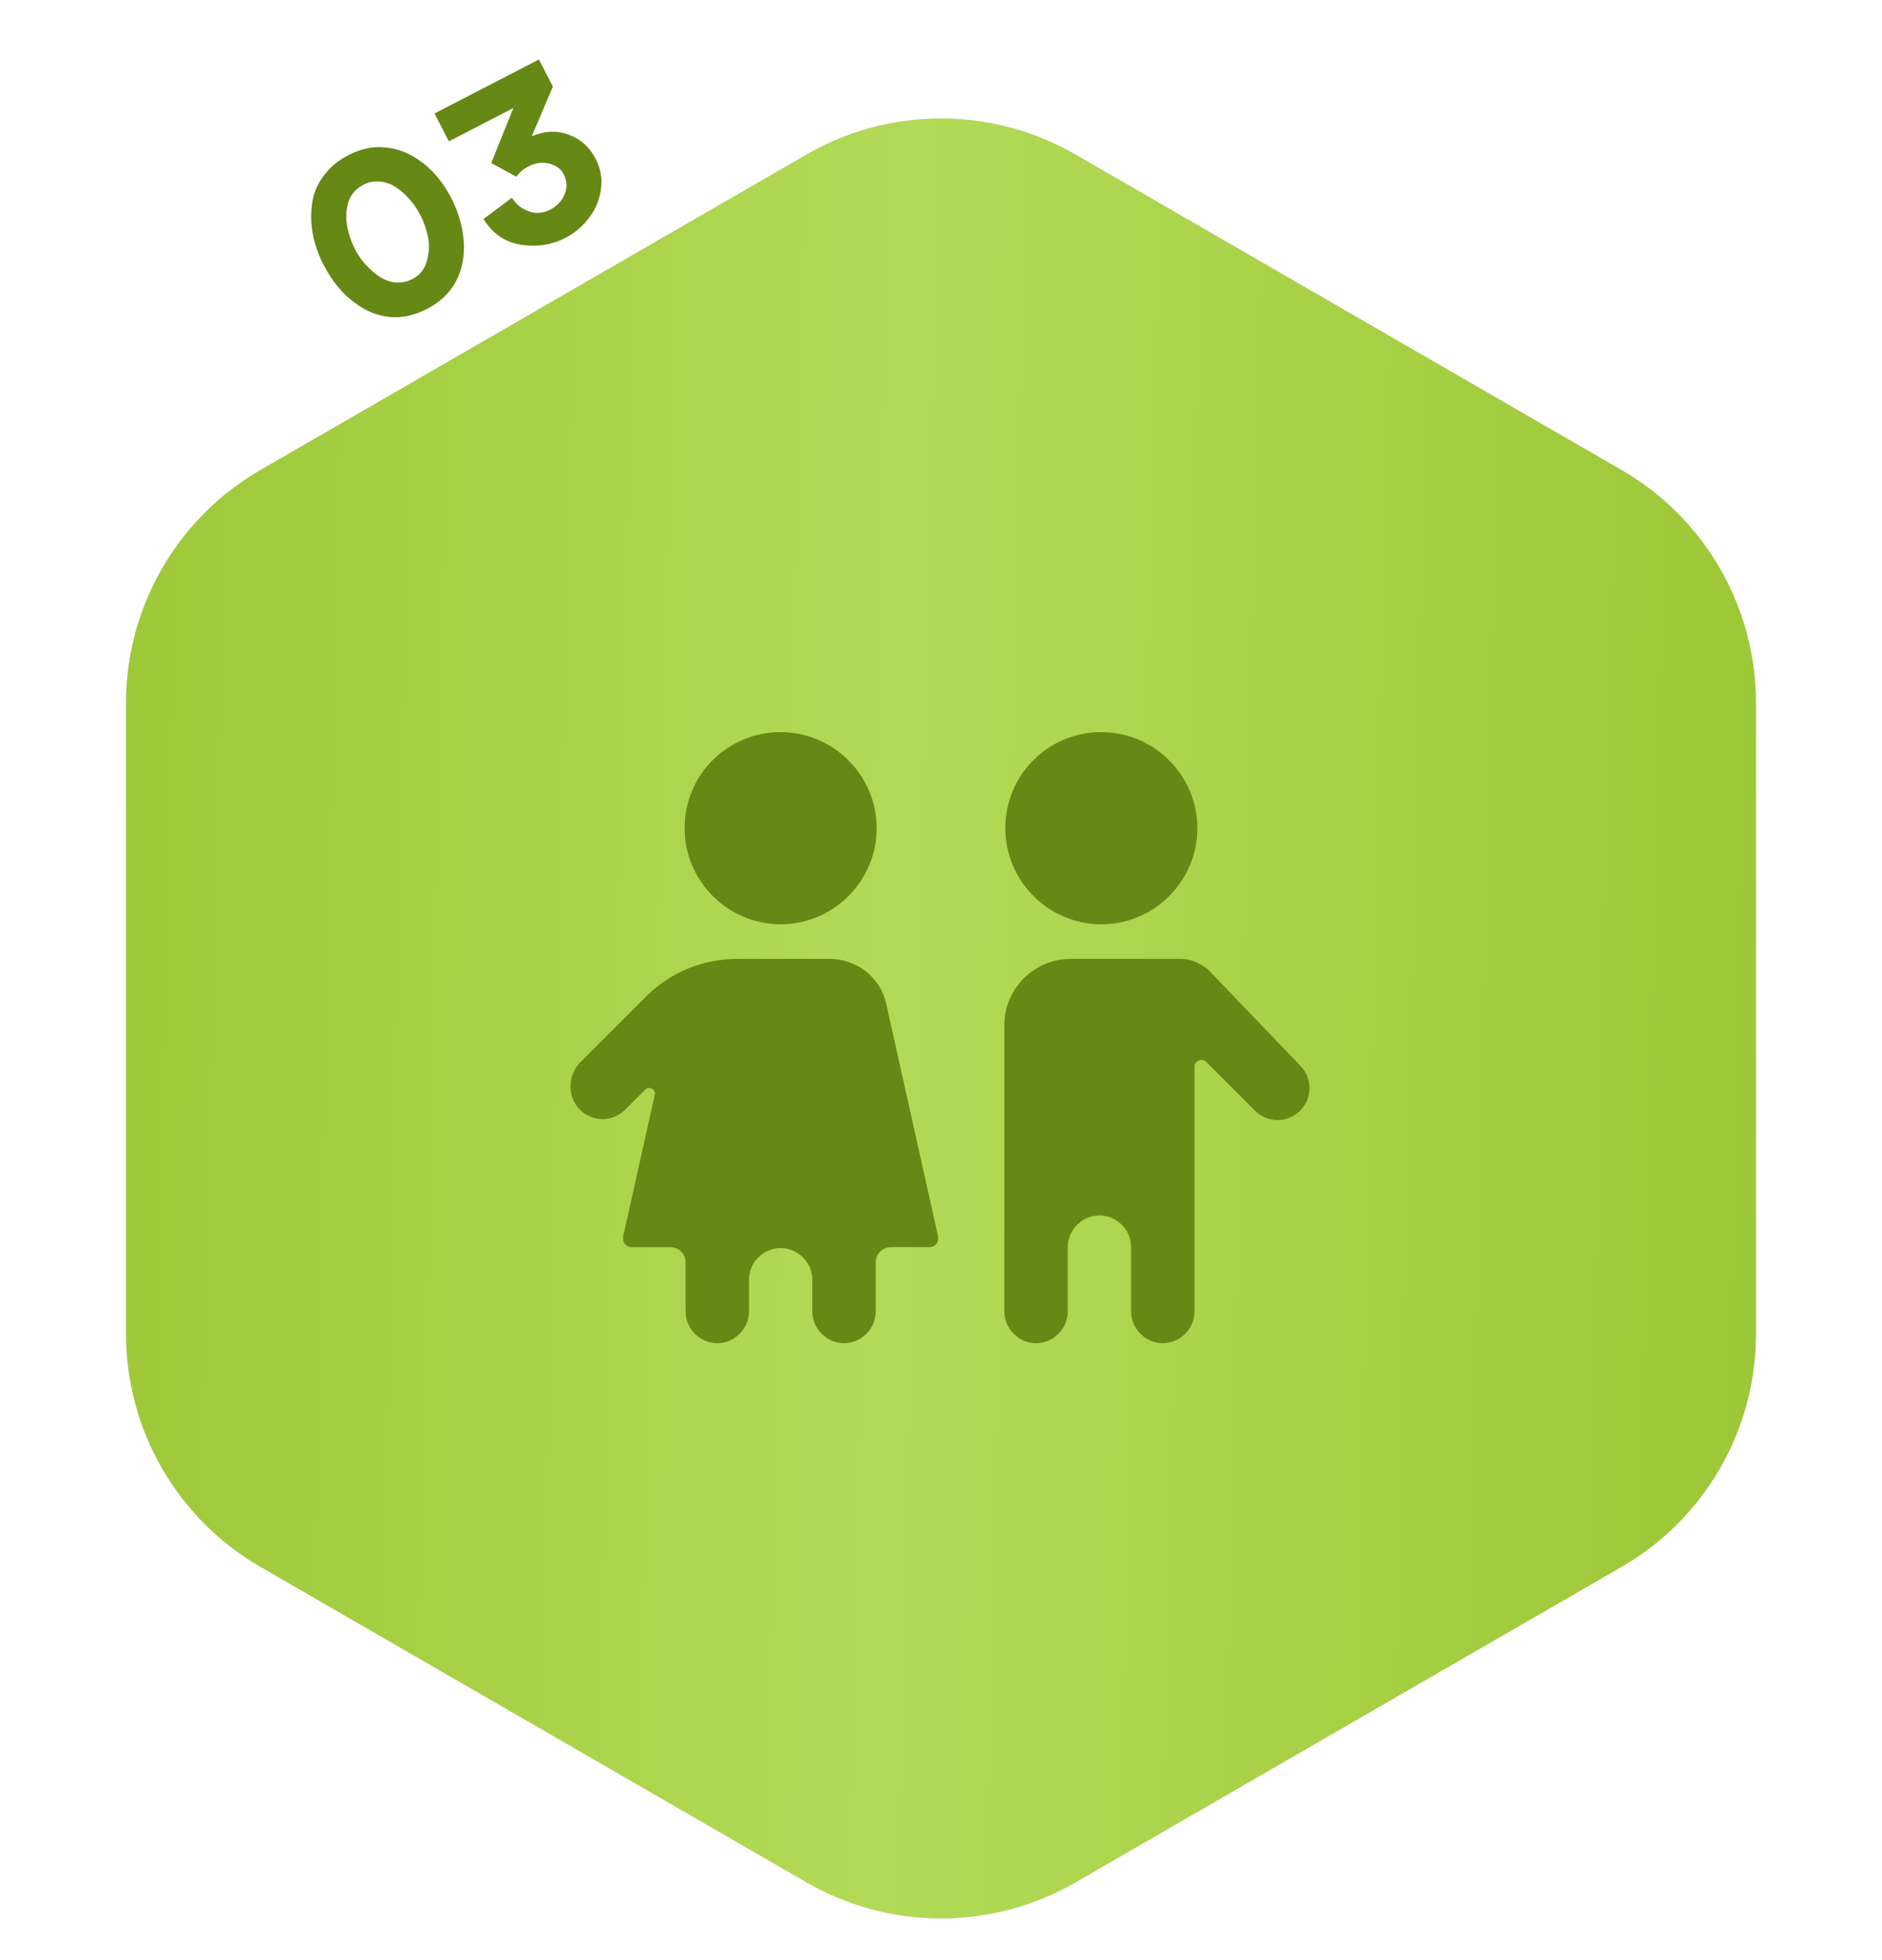
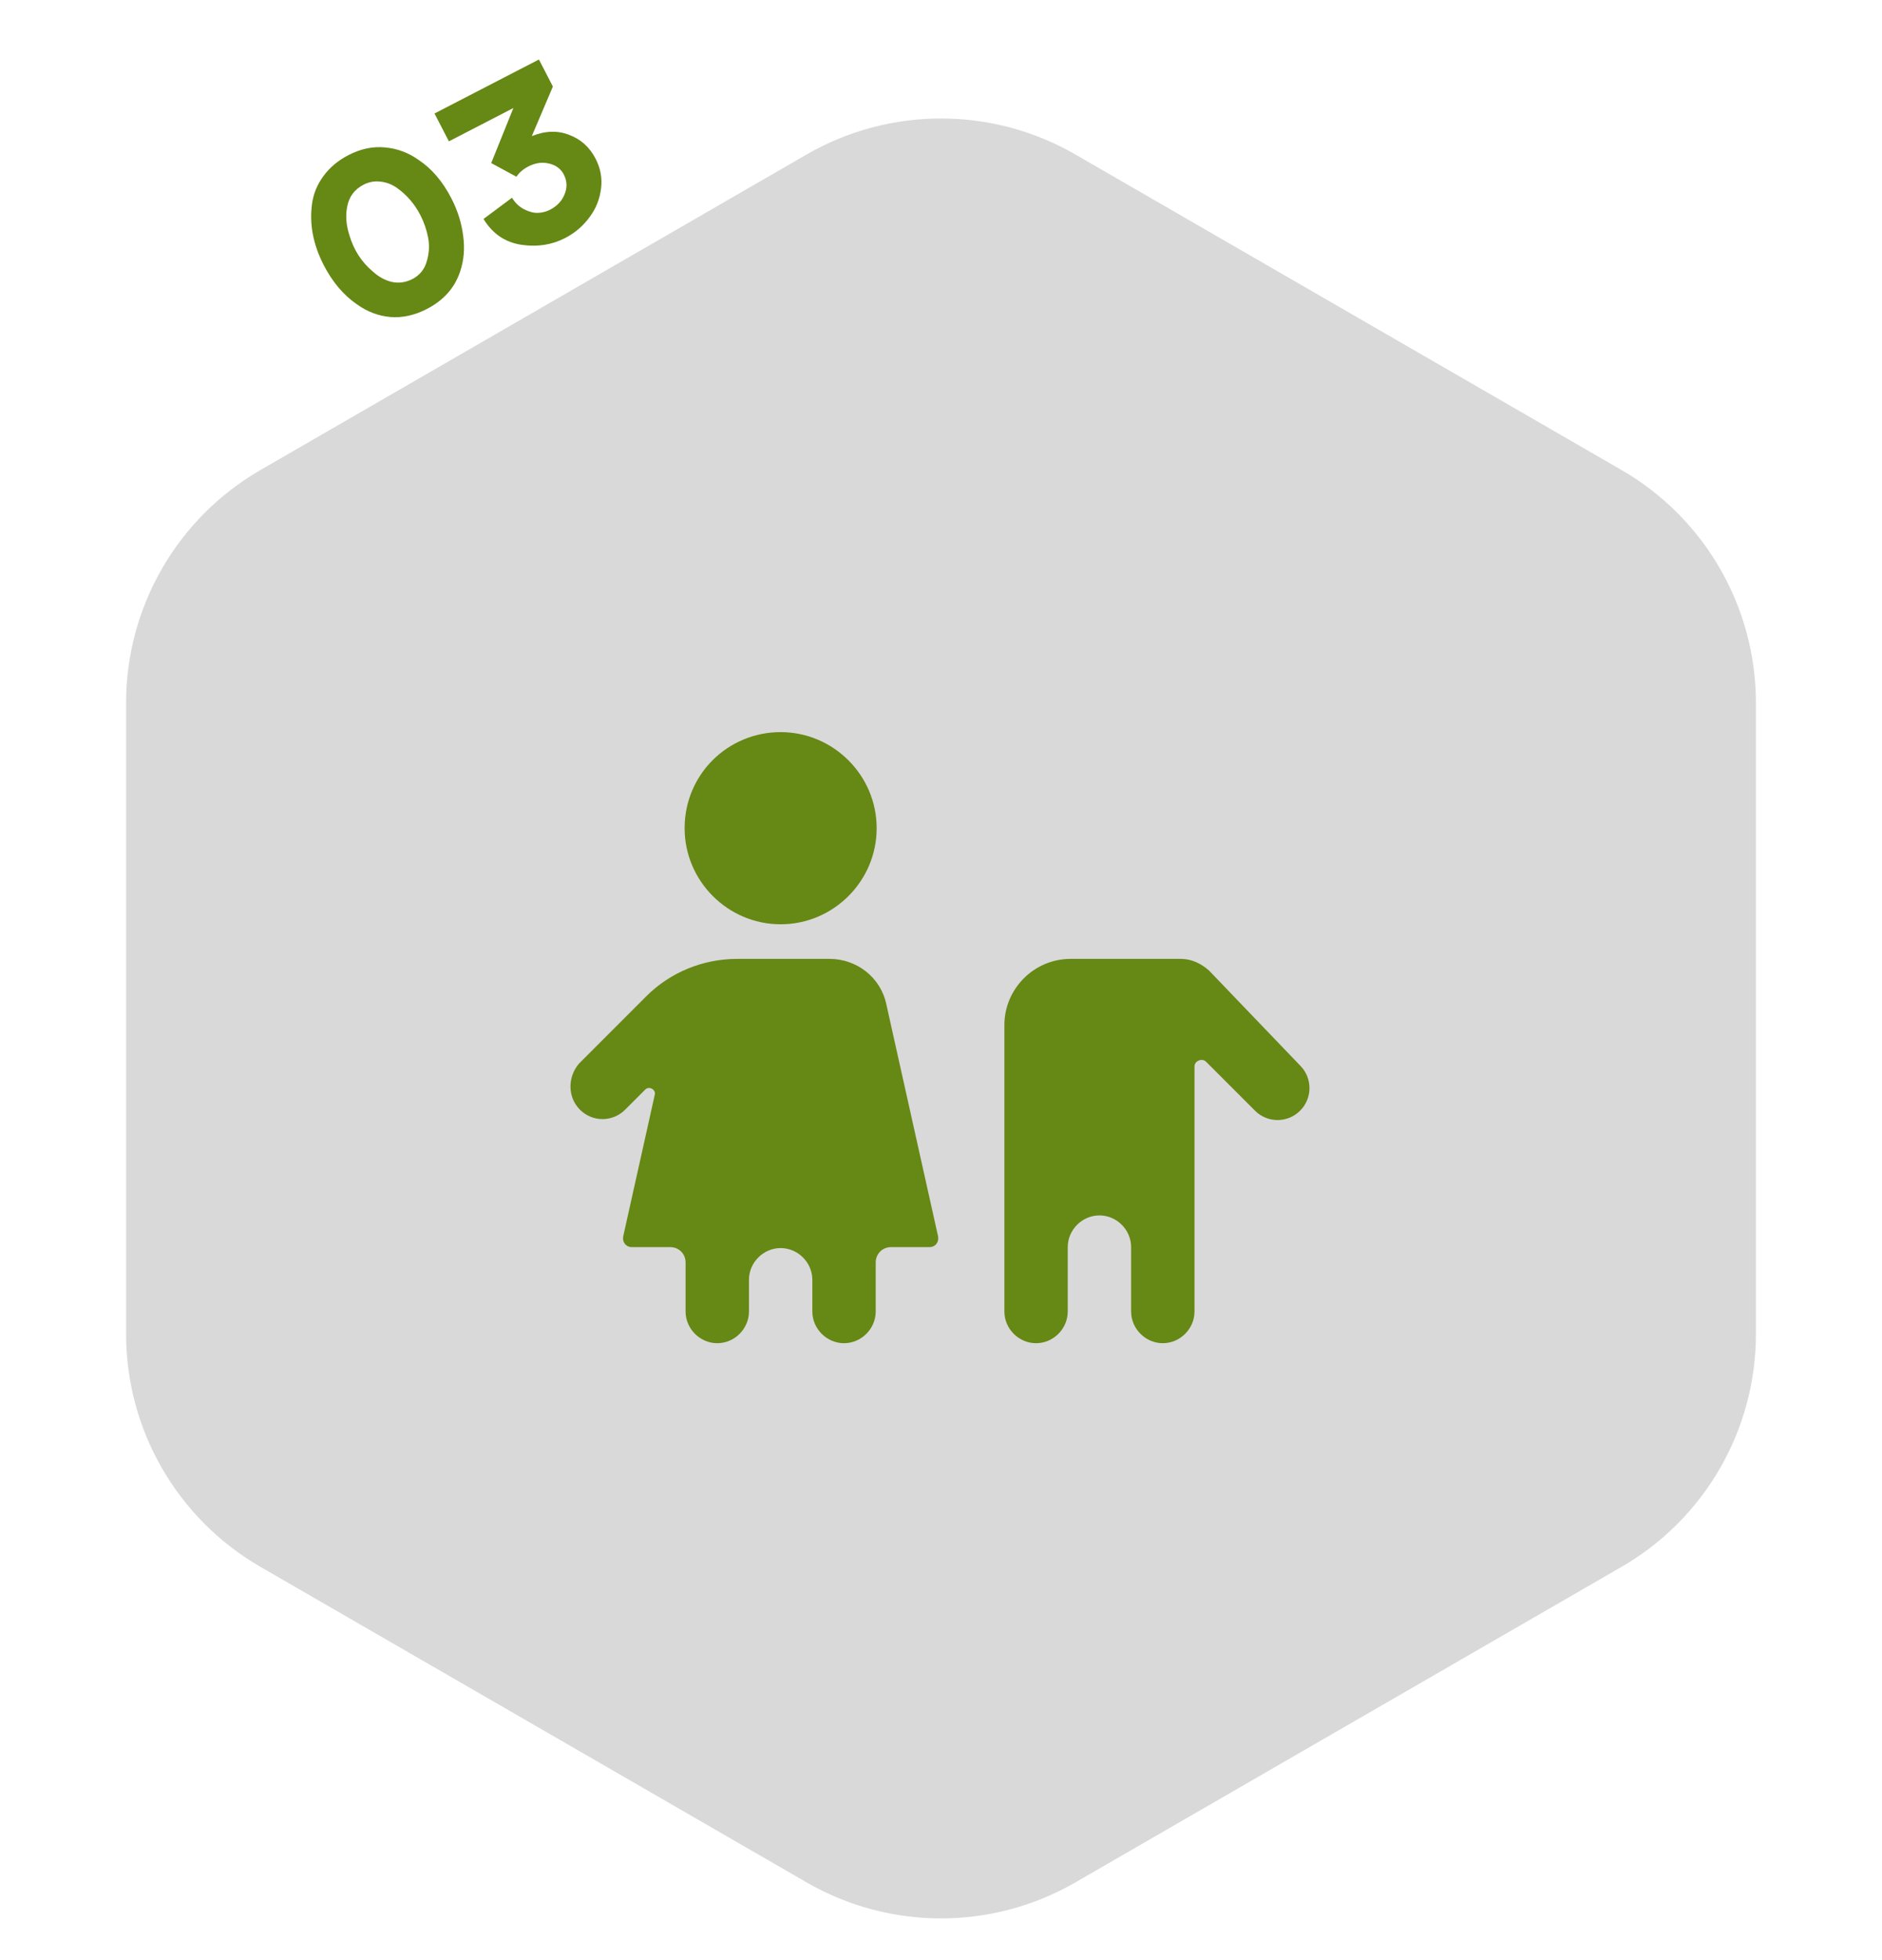
<svg xmlns="http://www.w3.org/2000/svg" width="98" height="102" viewBox="0 0 98 102" fill="none">
  <path d="M16.86 13.801C16.306 12.727 16.102 11.662 16.249 10.604C16.321 10.081 16.518 9.601 16.842 9.164C17.169 8.716 17.602 8.352 18.142 8.073C18.782 7.743 19.415 7.609 20.042 7.672C20.673 7.725 21.257 7.941 21.795 8.32C22.481 8.776 23.05 9.441 23.501 10.316C23.828 10.948 24.034 11.598 24.117 12.267C24.209 12.931 24.156 13.552 23.96 14.131C23.677 14.979 23.103 15.627 22.236 16.075C21.589 16.409 20.95 16.55 20.32 16.497C19.686 16.438 19.101 16.213 18.567 15.823C17.881 15.349 17.312 14.675 16.86 13.801ZM18.203 12.269C18.428 13.018 18.828 13.635 19.403 14.121C19.711 14.403 20.044 14.587 20.403 14.672C20.758 14.749 21.112 14.702 21.464 14.529C21.848 14.331 22.099 14.025 22.219 13.612C22.346 13.195 22.371 12.781 22.294 12.371C22.217 11.961 22.081 11.567 21.887 11.19C21.589 10.615 21.184 10.144 20.671 9.779C20.404 9.593 20.118 9.484 19.814 9.452C19.505 9.413 19.209 9.467 18.925 9.614C18.456 9.856 18.173 10.241 18.076 10.768C17.985 11.238 18.028 11.739 18.203 12.269ZM31.013 8.258C31.267 8.749 31.363 9.257 31.302 9.784C31.234 10.35 31.035 10.854 30.704 11.295C30.367 11.757 29.942 12.121 29.431 12.385C28.741 12.741 27.988 12.86 27.171 12.742C26.314 12.618 25.649 12.168 25.178 11.395L26.66 10.291C26.829 10.564 27.041 10.765 27.296 10.894C27.563 11.027 27.802 11.088 28.013 11.078C28.241 11.068 28.452 11.013 28.644 10.914C29.013 10.723 29.266 10.453 29.401 10.104C29.546 9.759 29.531 9.416 29.355 9.075C29.204 8.783 28.95 8.595 28.591 8.51C28.232 8.426 27.875 8.475 27.519 8.659C27.242 8.802 27.033 8.982 26.893 9.198L25.579 8.486L26.733 5.621L23.375 7.356L22.626 5.906L28.063 3.097L28.79 4.504L27.692 7.084C28.393 6.803 29.044 6.782 29.644 7.021C30.248 7.249 30.705 7.661 31.013 8.258Z" fill="#668815" />
  <path d="M42 8.041C46.332 5.541 51.668 5.541 56 8.041L84.435 24.459C88.767 26.959 91.435 31.581 91.435 36.583V69.417C91.435 74.419 88.767 79.041 84.435 81.541L56 97.959C51.668 100.459 46.332 100.459 42 97.959L13.565 81.541C9.233 79.041 6.565 74.419 6.565 69.417V36.583C6.565 31.581 9.233 26.959 13.565 24.459L42 8.041Z" fill="#D9D9D9" />
-   <path d="M42 8.041C46.332 5.541 51.668 5.541 56 8.041L84.435 24.459C88.767 26.959 91.435 31.581 91.435 36.583V69.417C91.435 74.419 88.767 79.041 84.435 81.541L56 97.959C51.668 100.459 46.332 100.459 42 97.959L13.565 81.541C9.233 79.041 6.565 74.419 6.565 69.417V36.583C6.565 31.581 9.233 26.959 13.565 24.459L42 8.041Z" fill="url(#paint0_linear_37_42)" />
-   <path d="M52.35 43.1C52.35 45.85 54.6 48.1 57.35 48.1C60.1 48.1 62.35 45.85 62.35 43.1C62.35 40.35 60.1 38.1 57.35 38.1C54.6 38.1 52.35 40.3 52.35 43.1Z" fill="#668815" />
  <path d="M61.5 49.9H55.75C53.85 49.9 52.3 51.45 52.3 53.35V68.25C52.3 69.15 53.05 69.9 53.95 69.9C54.85 69.9 55.6 69.15 55.6 68.25V64.9C55.6 64 56.35 63.25 57.25 63.25C58.15 63.25 58.9 64 58.9 64.9V68.25C58.9 69.15 59.65 69.9 60.55 69.9C61.45 69.9 62.2 69.15 62.2 68.25V55.5C62.2 55.2 62.6 55.05 62.8 55.25L65.35 57.8C66 58.45 67.05 58.45 67.7 57.8C68.35 57.15 68.35 56.1 67.7 55.45L62.95 50.5C62.55 50.15 62.05 49.9 61.5 49.9Z" fill="#668815" />
  <path d="M30.2 57.75C30.85 58.4 31.9 58.4 32.55 57.75L33.6 56.7C33.8 56.5 34.15 56.7 34.1 56.95L32.45 64.35C32.4 64.65 32.6 64.9 32.9 64.9H34.9C35.35 64.9 35.7 65.25 35.7 65.7V68.25C35.7 69.15 36.45 69.9 37.35 69.9C38.25 69.9 39 69.15 39 68.25V66.6C39 65.7 39.75 64.95 40.65 64.95C41.55 64.95 42.3 65.7 42.3 66.6V68.25C42.3 69.15 43.05 69.9 43.95 69.9C44.85 69.9 45.6 69.15 45.6 68.25V65.7C45.6 65.25 45.95 64.9 46.4 64.9H48.4C48.7 64.9 48.9 64.65 48.85 64.35L46.15 52.25C45.85 50.85 44.6 49.9 43.2 49.9H38.4C36.6 49.9 34.9 50.6 33.65 51.85L30.15 55.35C29.55 56.05 29.55 57.1 30.2 57.75Z" fill="#668815" />
  <path d="M35.65 43.1C35.65 45.85 37.9 48.1 40.65 48.1C43.4 48.1 45.65 45.85 45.65 43.1C45.65 40.35 43.4 38.1 40.65 38.1C37.9 38.1 35.65 40.3 35.65 43.1Z" fill="#668815" />
  <defs>
    <linearGradient id="paint0_linear_37_42" x1="-10.314" y1="31.462" x2="106.644" y2="34.191" gradientUnits="userSpaceOnUse">
      <stop stop-color="#95C12B" />
      <stop offset="0.49" stop-color="#B3DA57" />
      <stop offset="1" stop-color="#95C12B" />
    </linearGradient>
  </defs>
</svg>